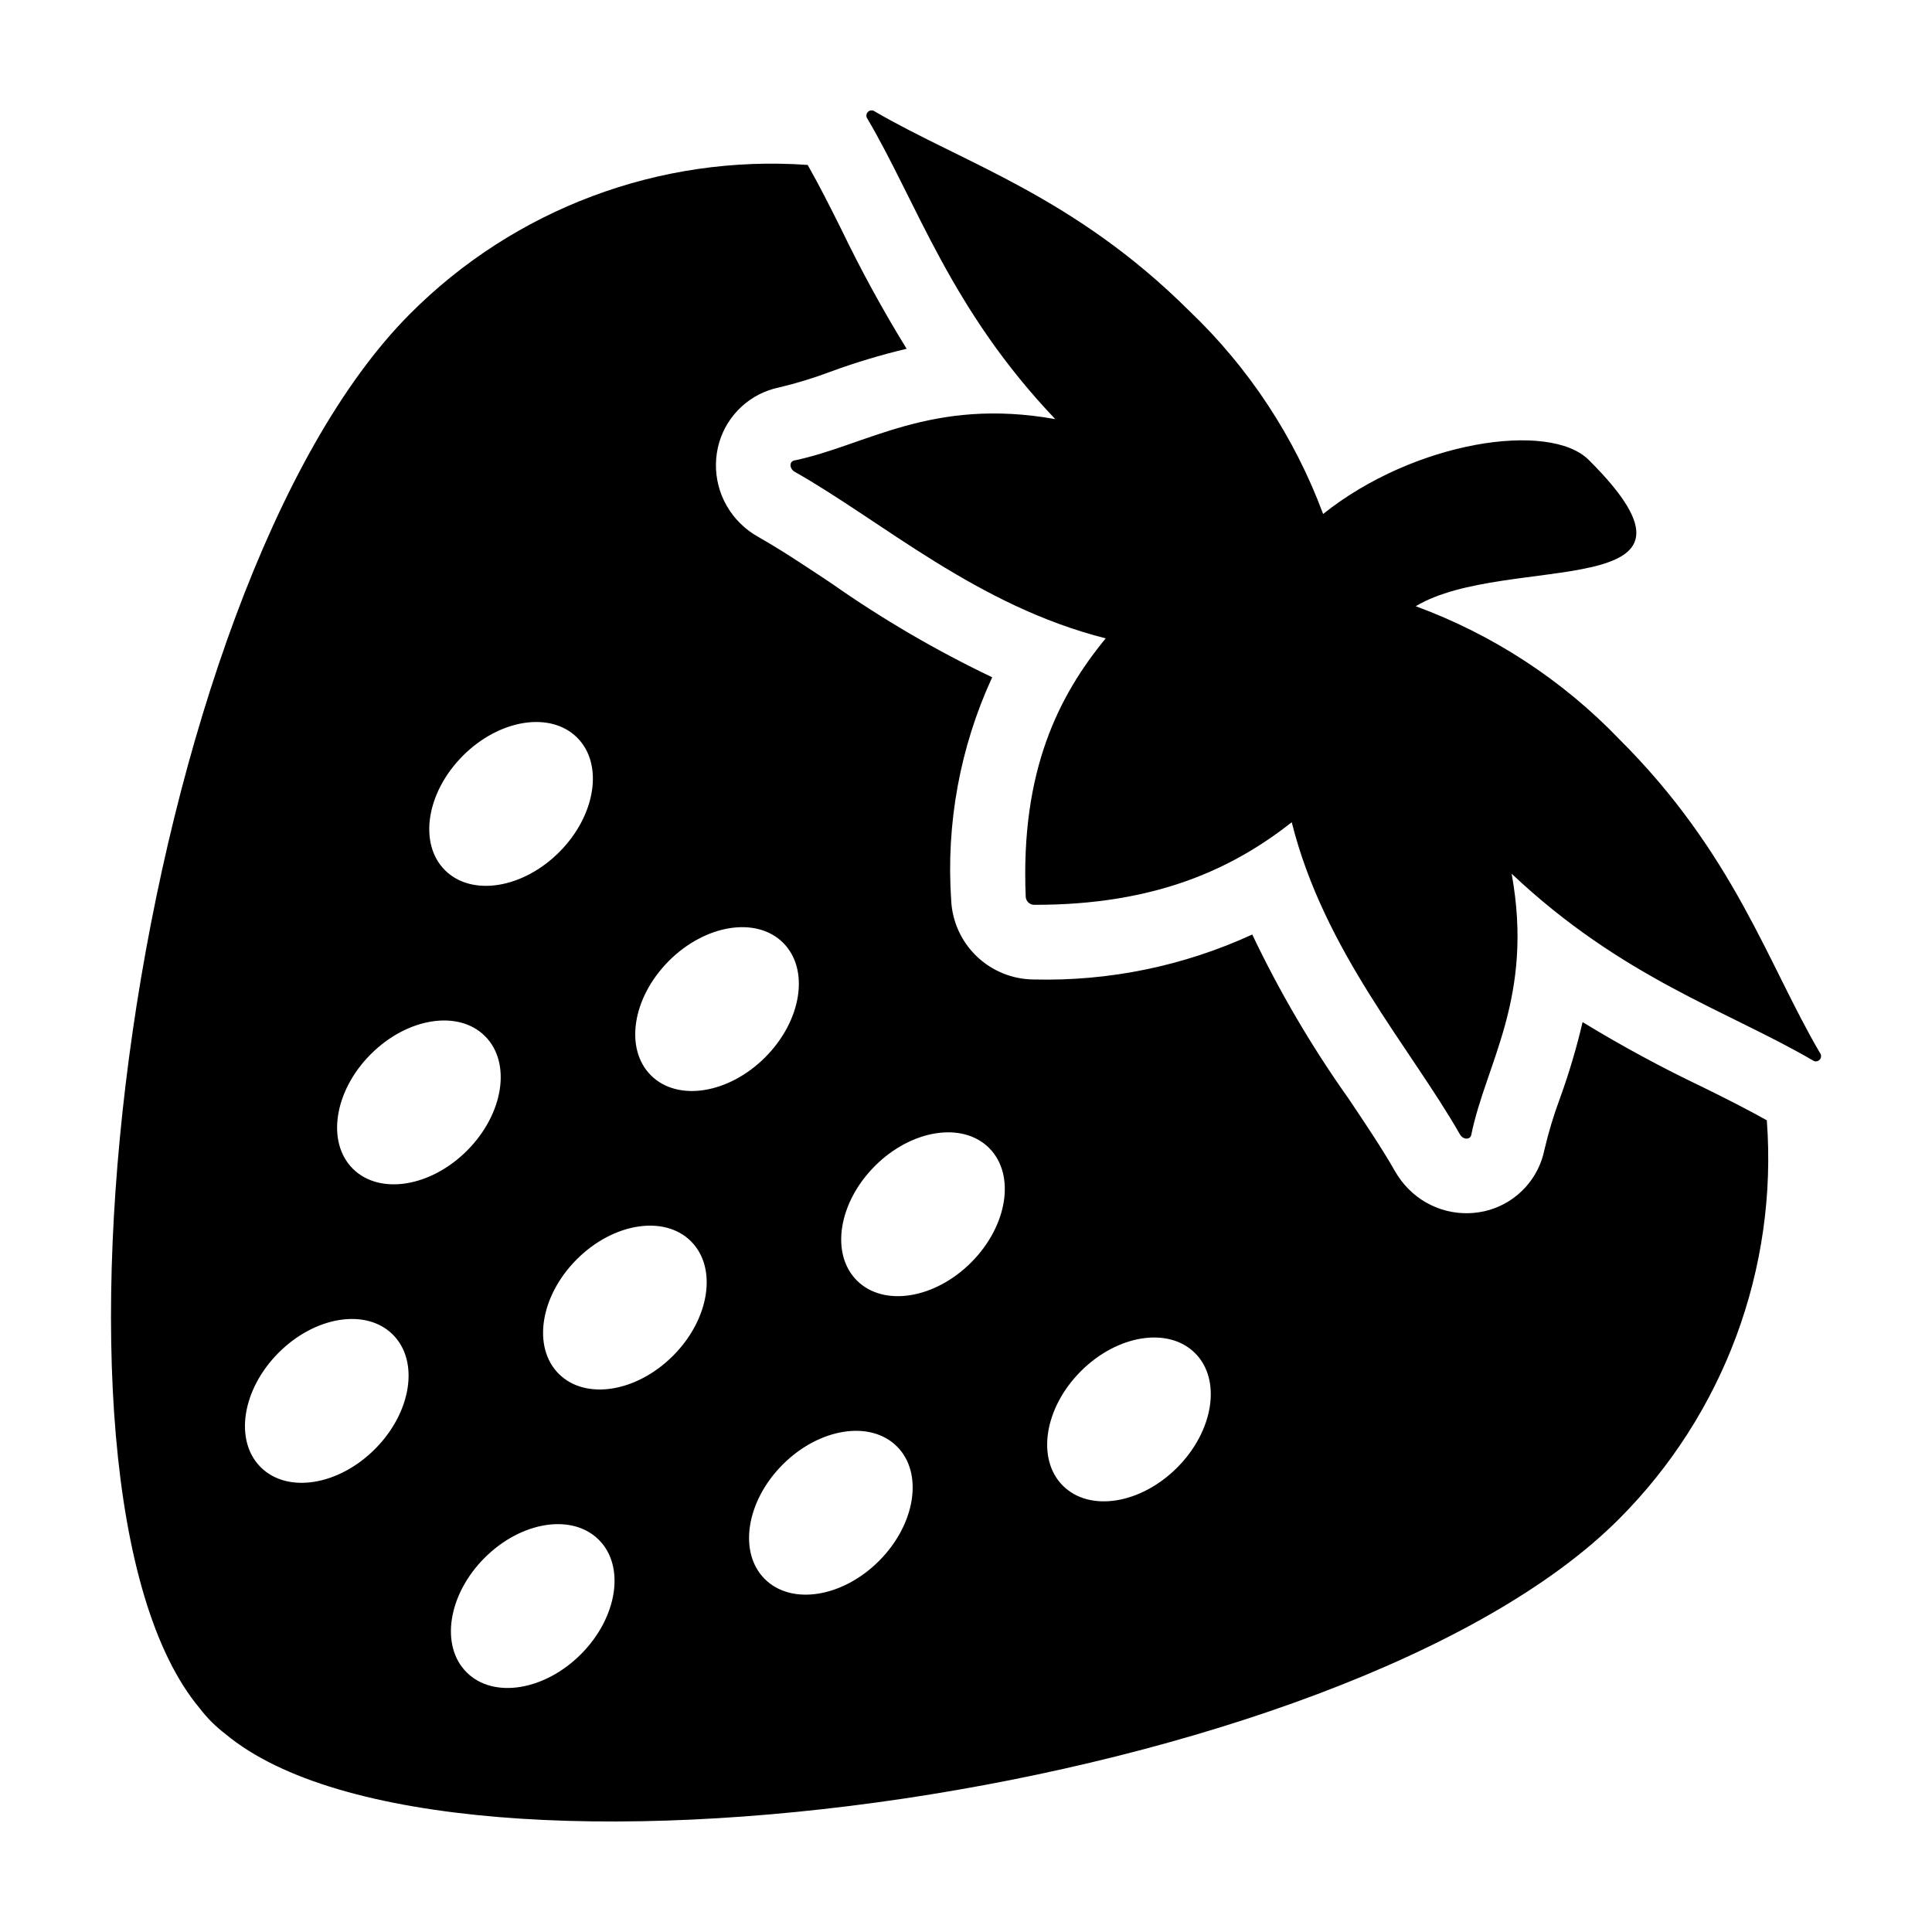
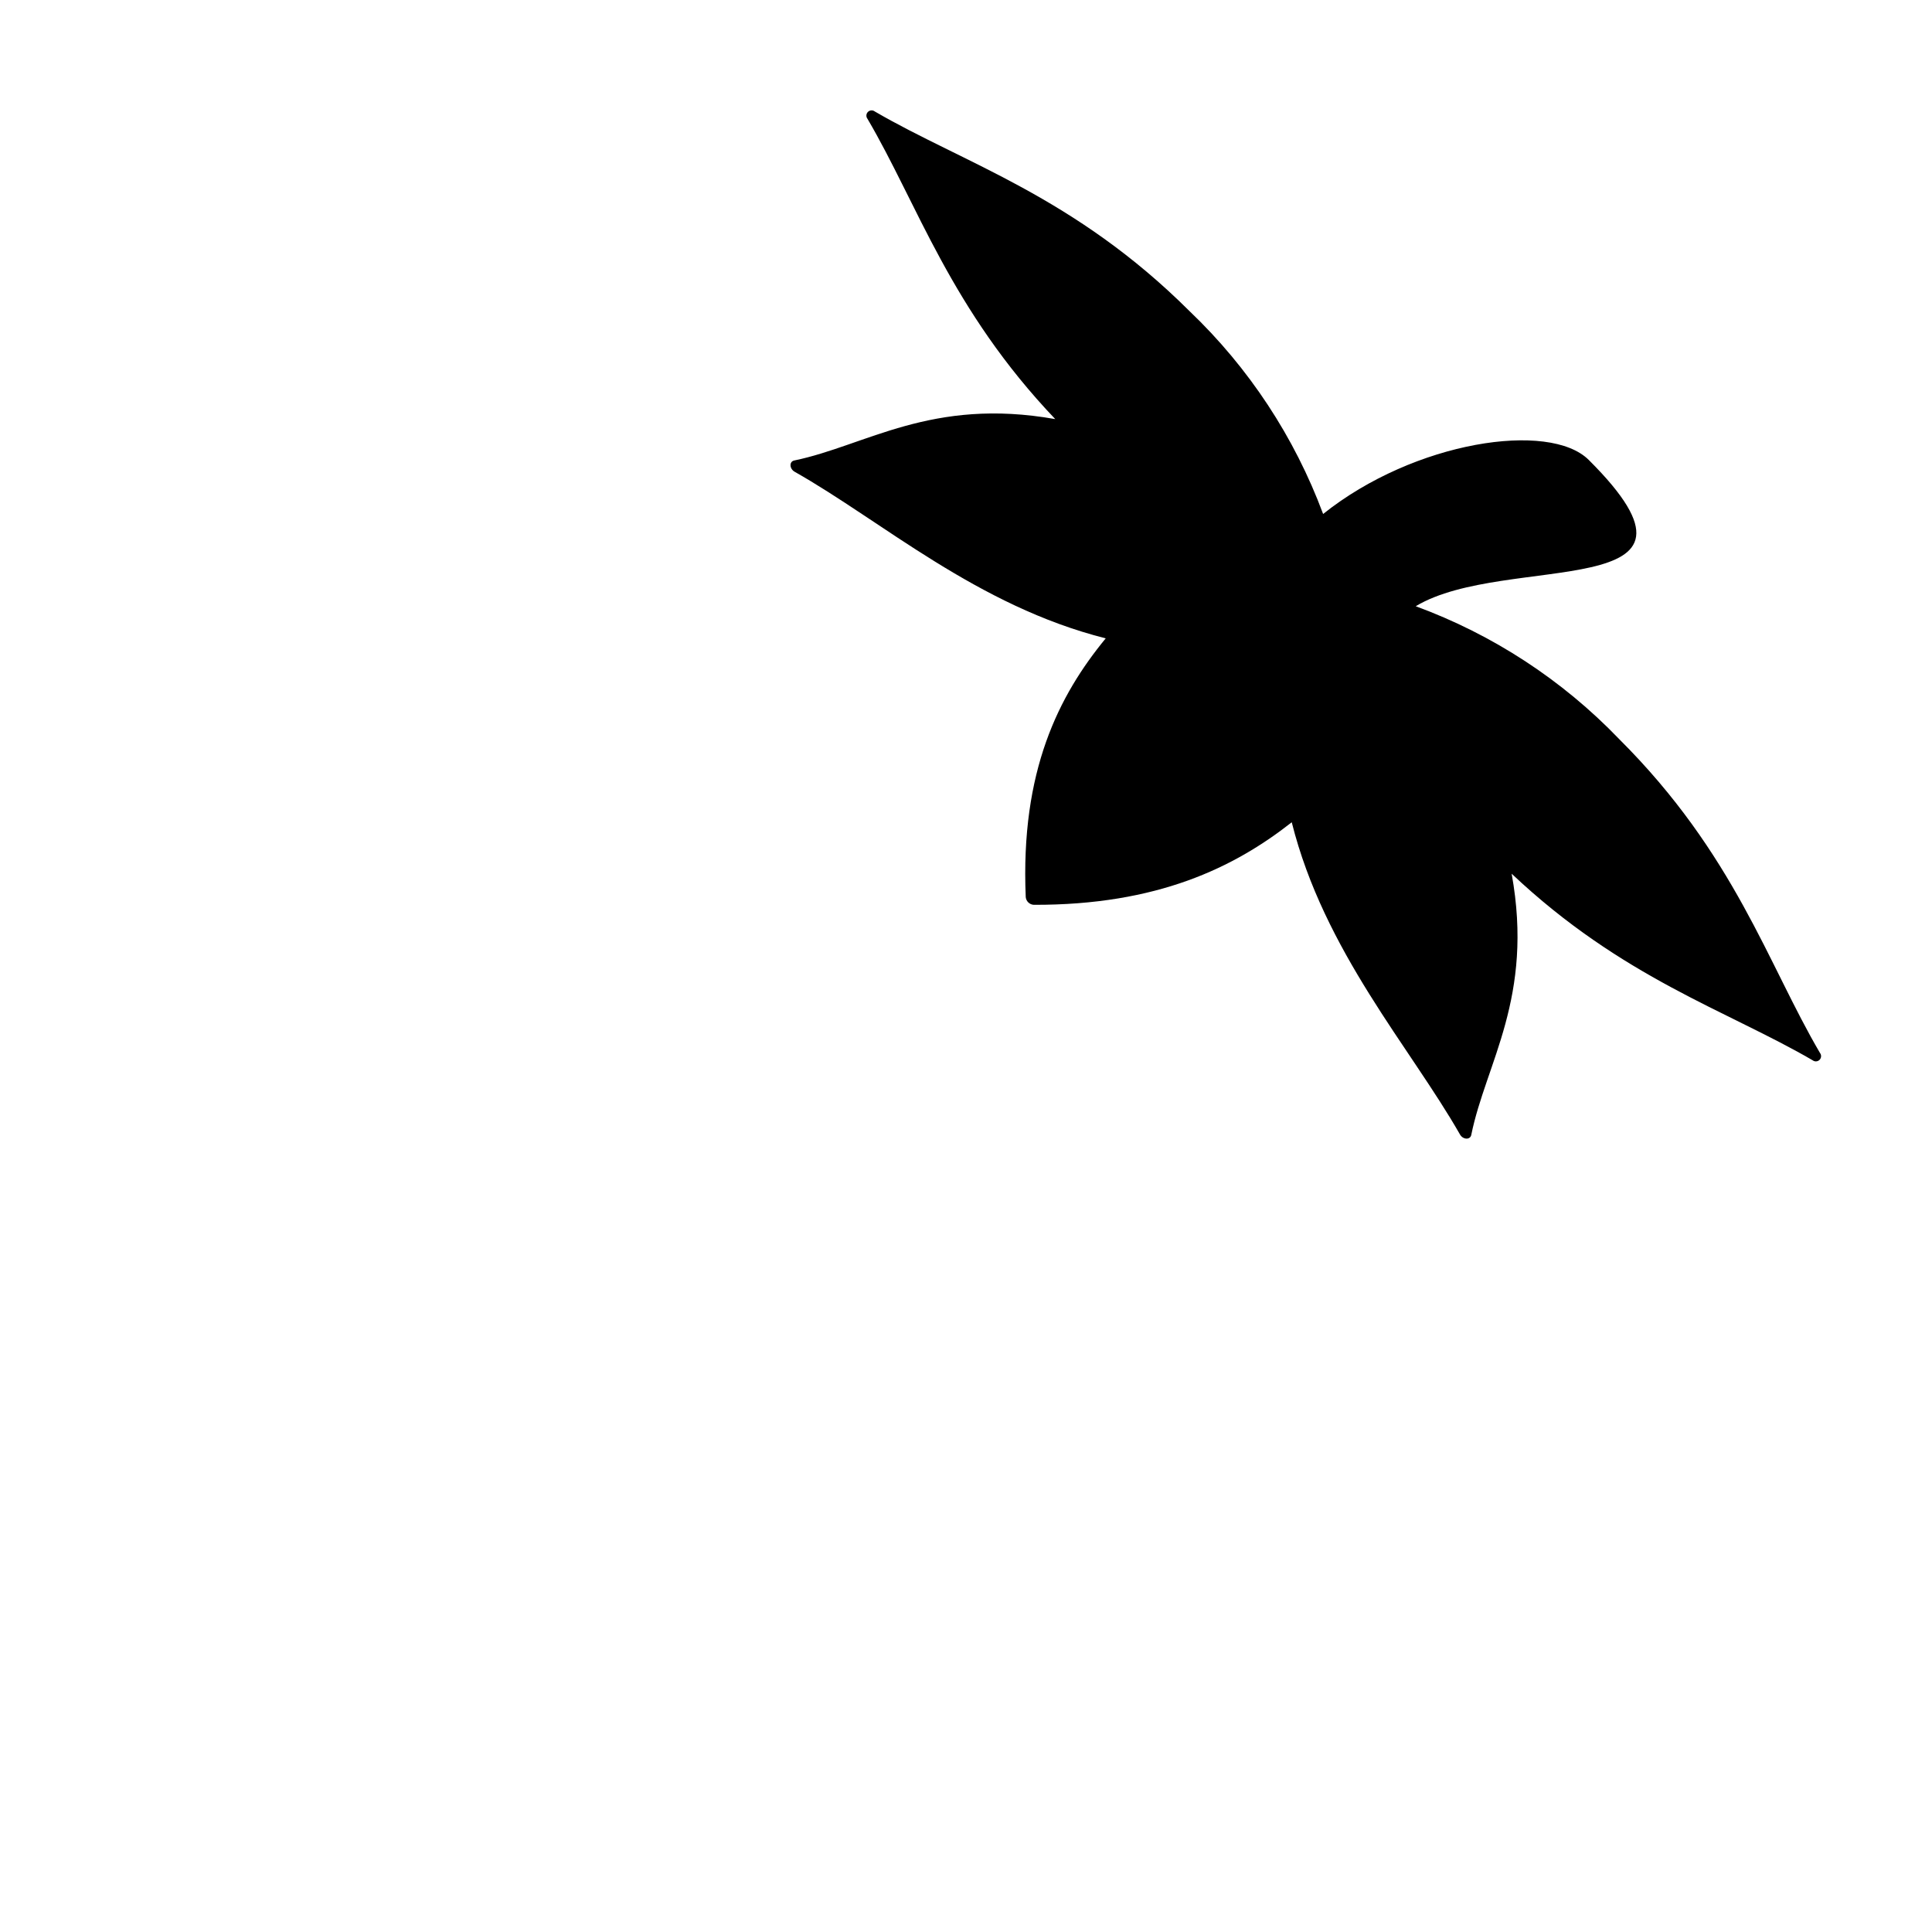
<svg xmlns="http://www.w3.org/2000/svg" fill="#000000" width="800px" height="800px" version="1.1" viewBox="144 144 512 512">
  <g>
    <path d="m519.18 304.66c23.961-14.449 84.586-0.195 45.859-38.77-10.414-10.375-46.188-5.023-70.398 14.32-7.578-20.375-19.688-38.762-35.414-53.766-30.59-30.473-59.793-39.164-83.379-52.891l-0.004-0.004c-0.551-0.434-1.344-0.383-1.84 0.117-0.496 0.496-0.539 1.289-0.102 1.84 13.281 22.602 21.988 50.406 49.75 79.562-32.84-5.832-50.168 7.039-69.176 10.969-1.371 0.285-1.273 2.203 0.117 2.988 23.047 13.023 48.41 35.602 82.438 44.145-12.422 15.113-22.641 35.07-21.199 68.574v0.004c0.109 1.105 1.004 1.965 2.109 2.039 32.758 0.098 53.129-9.887 68.383-21.875 8.586 34.238 31.414 59.641 44.59 82.746 0.793 1.387 2.711 1.477 2.988 0.105 3.856-19.023 16.66-36.398 10.699-69.219 29.266 27.648 57.102 36.246 79.758 49.438v-0.004c0.551 0.438 1.344 0.391 1.84-0.109 0.496-0.496 0.543-1.289 0.105-1.84-13.82-23.535-22.629-52.703-53.219-83.172h0.004c-15.07-15.672-33.504-27.707-53.91-35.199z" />
-     <path d="m200.15 600.4c1.148 1.133 2.367 2.191 3.648 3.172 58.934 49 296.92 15.59 369.31-57.082 27.773-27.836 42.055-66.387 39.117-105.6-5.215-2.926-10.84-5.758-16.836-8.719-10.957-5.211-21.633-10.988-31.988-17.309-1.598 6.844-3.602 13.586-5.996 20.191-1.656 4.453-3.031 9.004-4.113 13.629-0.746 3.715-2.484 7.16-5.035 9.965-2.551 2.809-5.812 4.871-9.441 5.969-3.742 1.117-7.715 1.199-11.5 0.238-3.781-0.961-7.234-2.93-9.988-5.699-1.402-1.398-2.613-2.981-3.594-4.699-3.422-6-7.781-12.5-12.395-19.375-9.73-13.715-18.258-28.242-25.484-43.426-18.16 8.352-37.996 12.43-57.98 11.914-5.625-0.055-11.016-2.258-15.066-6.156-4.055-3.898-6.465-9.199-6.734-14.816-1.387-20.305 2.348-40.629 10.863-59.113-14.883-7.102-29.148-15.438-42.645-24.918-6.898-4.586-13.41-8.922-19.434-12.324-1.723-0.973-3.309-2.172-4.707-3.566-2.781-2.742-4.766-6.188-5.738-9.969-0.977-3.781-0.91-7.754 0.195-11.5 1.082-3.629 3.129-6.898 5.922-9.461 2.793-2.559 6.231-4.312 9.941-5.074 4.625-1.102 9.172-2.496 13.621-4.168 6.598-2.422 13.332-4.453 20.168-6.074-6.359-10.332-12.176-20.988-17.434-31.922-2.984-5.988-5.84-11.602-8.785-16.801-39.223-2.785-77.719 11.648-105.45 39.531-72.387 72.672-104.86 310.79-55.629 369.53 0.984 1.277 2.047 2.492 3.184 3.637zm230.25-92.98c9.668-9.707 23.23-11.871 30.297-4.832 7.062 7.035 4.953 20.609-4.715 30.316-9.668 9.707-23.23 11.871-30.297 4.832-7.062-7.039-4.953-20.609 4.715-30.316zm-132.43 74.945c-9.668 9.707-23.23 11.871-30.297 4.832-7.062-7.035-4.953-20.609 4.715-30.316 9.668-9.707 23.23-11.871 30.297-4.832 7.062 7.039 4.953 20.609-4.715 30.316zm24.422-79.102c-9.668 9.707-23.23 11.871-30.297 4.832-7.062-7.035-4.953-20.609 4.715-30.316 9.668-9.707 23.234-11.871 30.297-4.832 7.062 7.039 4.953 20.609-4.715 30.316zm53.422-50.215c9.668-9.707 23.23-11.871 30.297-4.832 7.062 7.035 4.953 20.609-4.715 30.316s-23.23 11.871-30.297 4.832c-7.062-7.035-4.949-20.609 4.715-30.316zm5.879 74.27c7.062 7.035 4.953 20.609-4.715 30.316-9.668 9.707-23.23 11.871-30.297 4.832-7.062-7.035-4.953-20.609 4.715-30.316 9.668-9.703 23.23-11.867 30.297-4.832zm-60.461-128.64c9.668-9.707 23.23-11.871 30.297-4.832 7.062 7.035 4.953 20.609-4.715 30.316-9.668 9.707-23.23 11.871-30.297 4.832-7.066-7.039-4.953-20.613 4.715-30.316zm-54.586-54.371c9.668-9.707 23.23-11.871 30.297-4.832 7.066 7.035 4.953 20.609-4.715 30.316-9.668 9.707-23.23 11.871-30.297 4.832-7.062-7.039-4.953-20.613 4.715-30.316zm-24.422 79.102c9.668-9.707 23.23-11.871 30.297-4.832 7.062 7.035 4.953 20.609-4.715 30.316-9.668 9.707-23.23 11.871-30.297 4.832-7.062-7.039-4.953-20.613 4.715-30.316zm-24.418 79.102c9.668-9.707 23.23-11.871 30.297-4.832 7.062 7.039 4.953 20.609-4.715 30.316-9.668 9.707-23.23 11.871-30.297 4.832s-4.953-20.609 4.715-30.316z" />
  </g>
</svg>